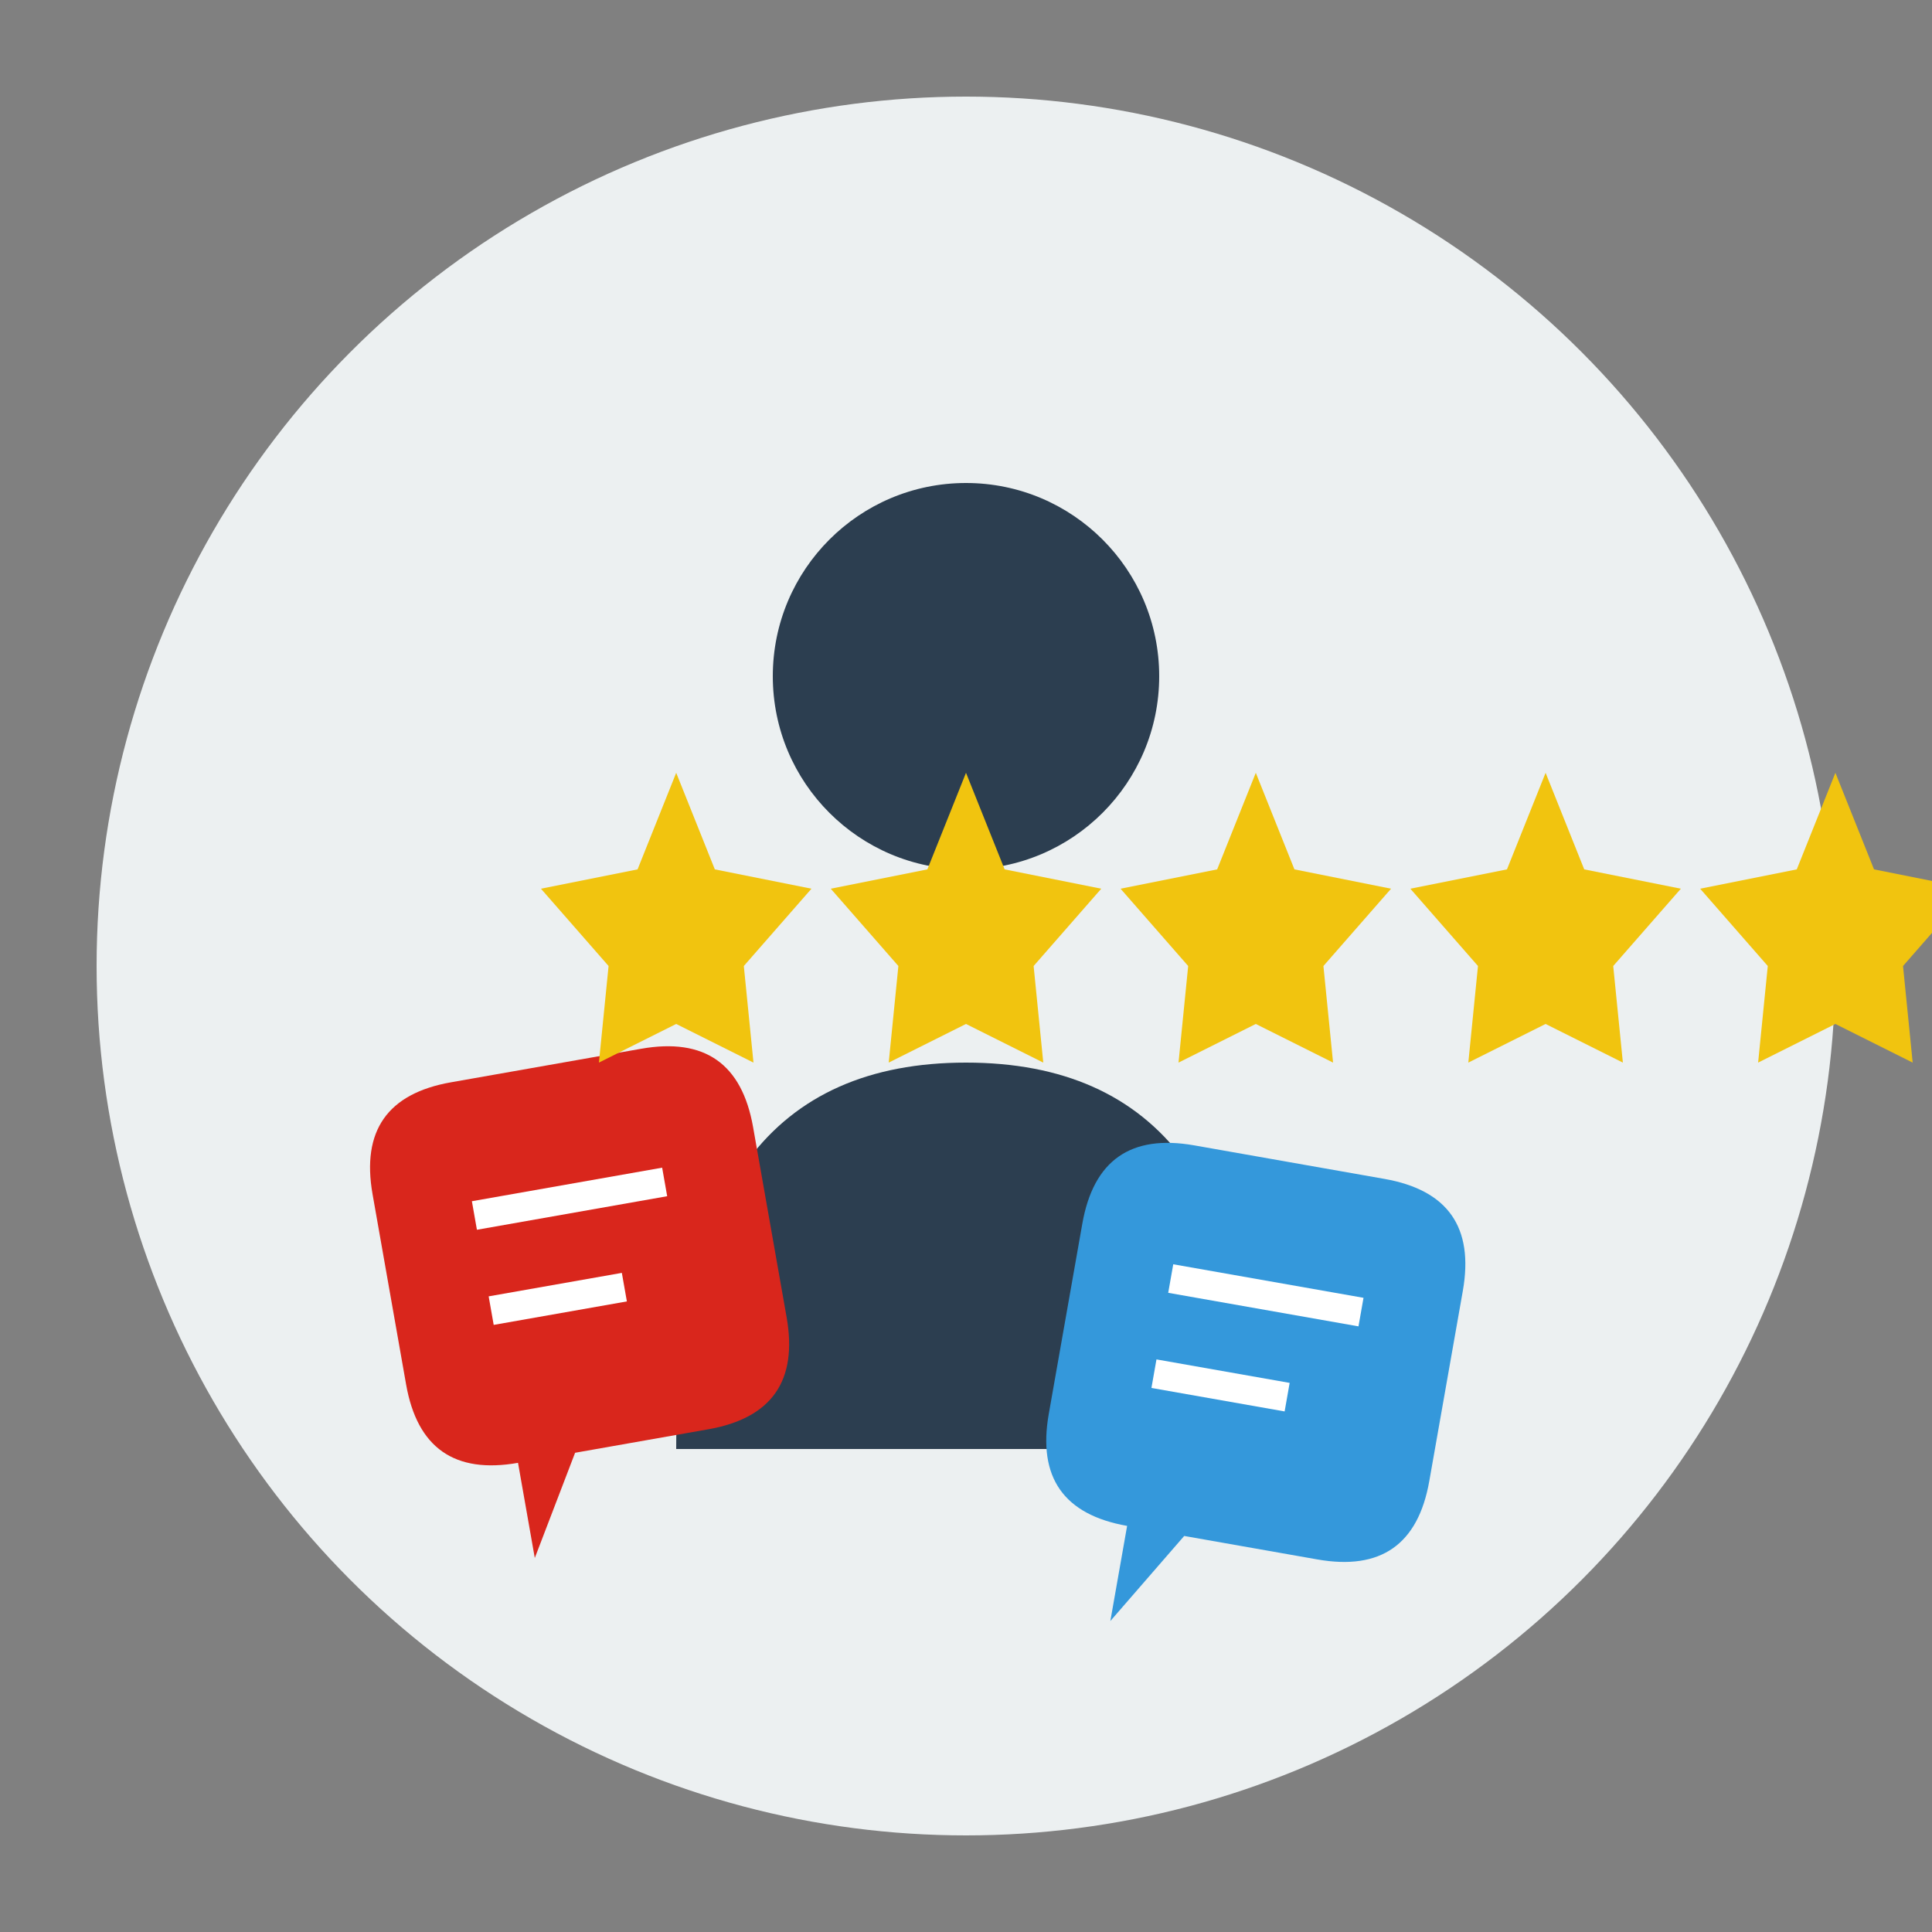
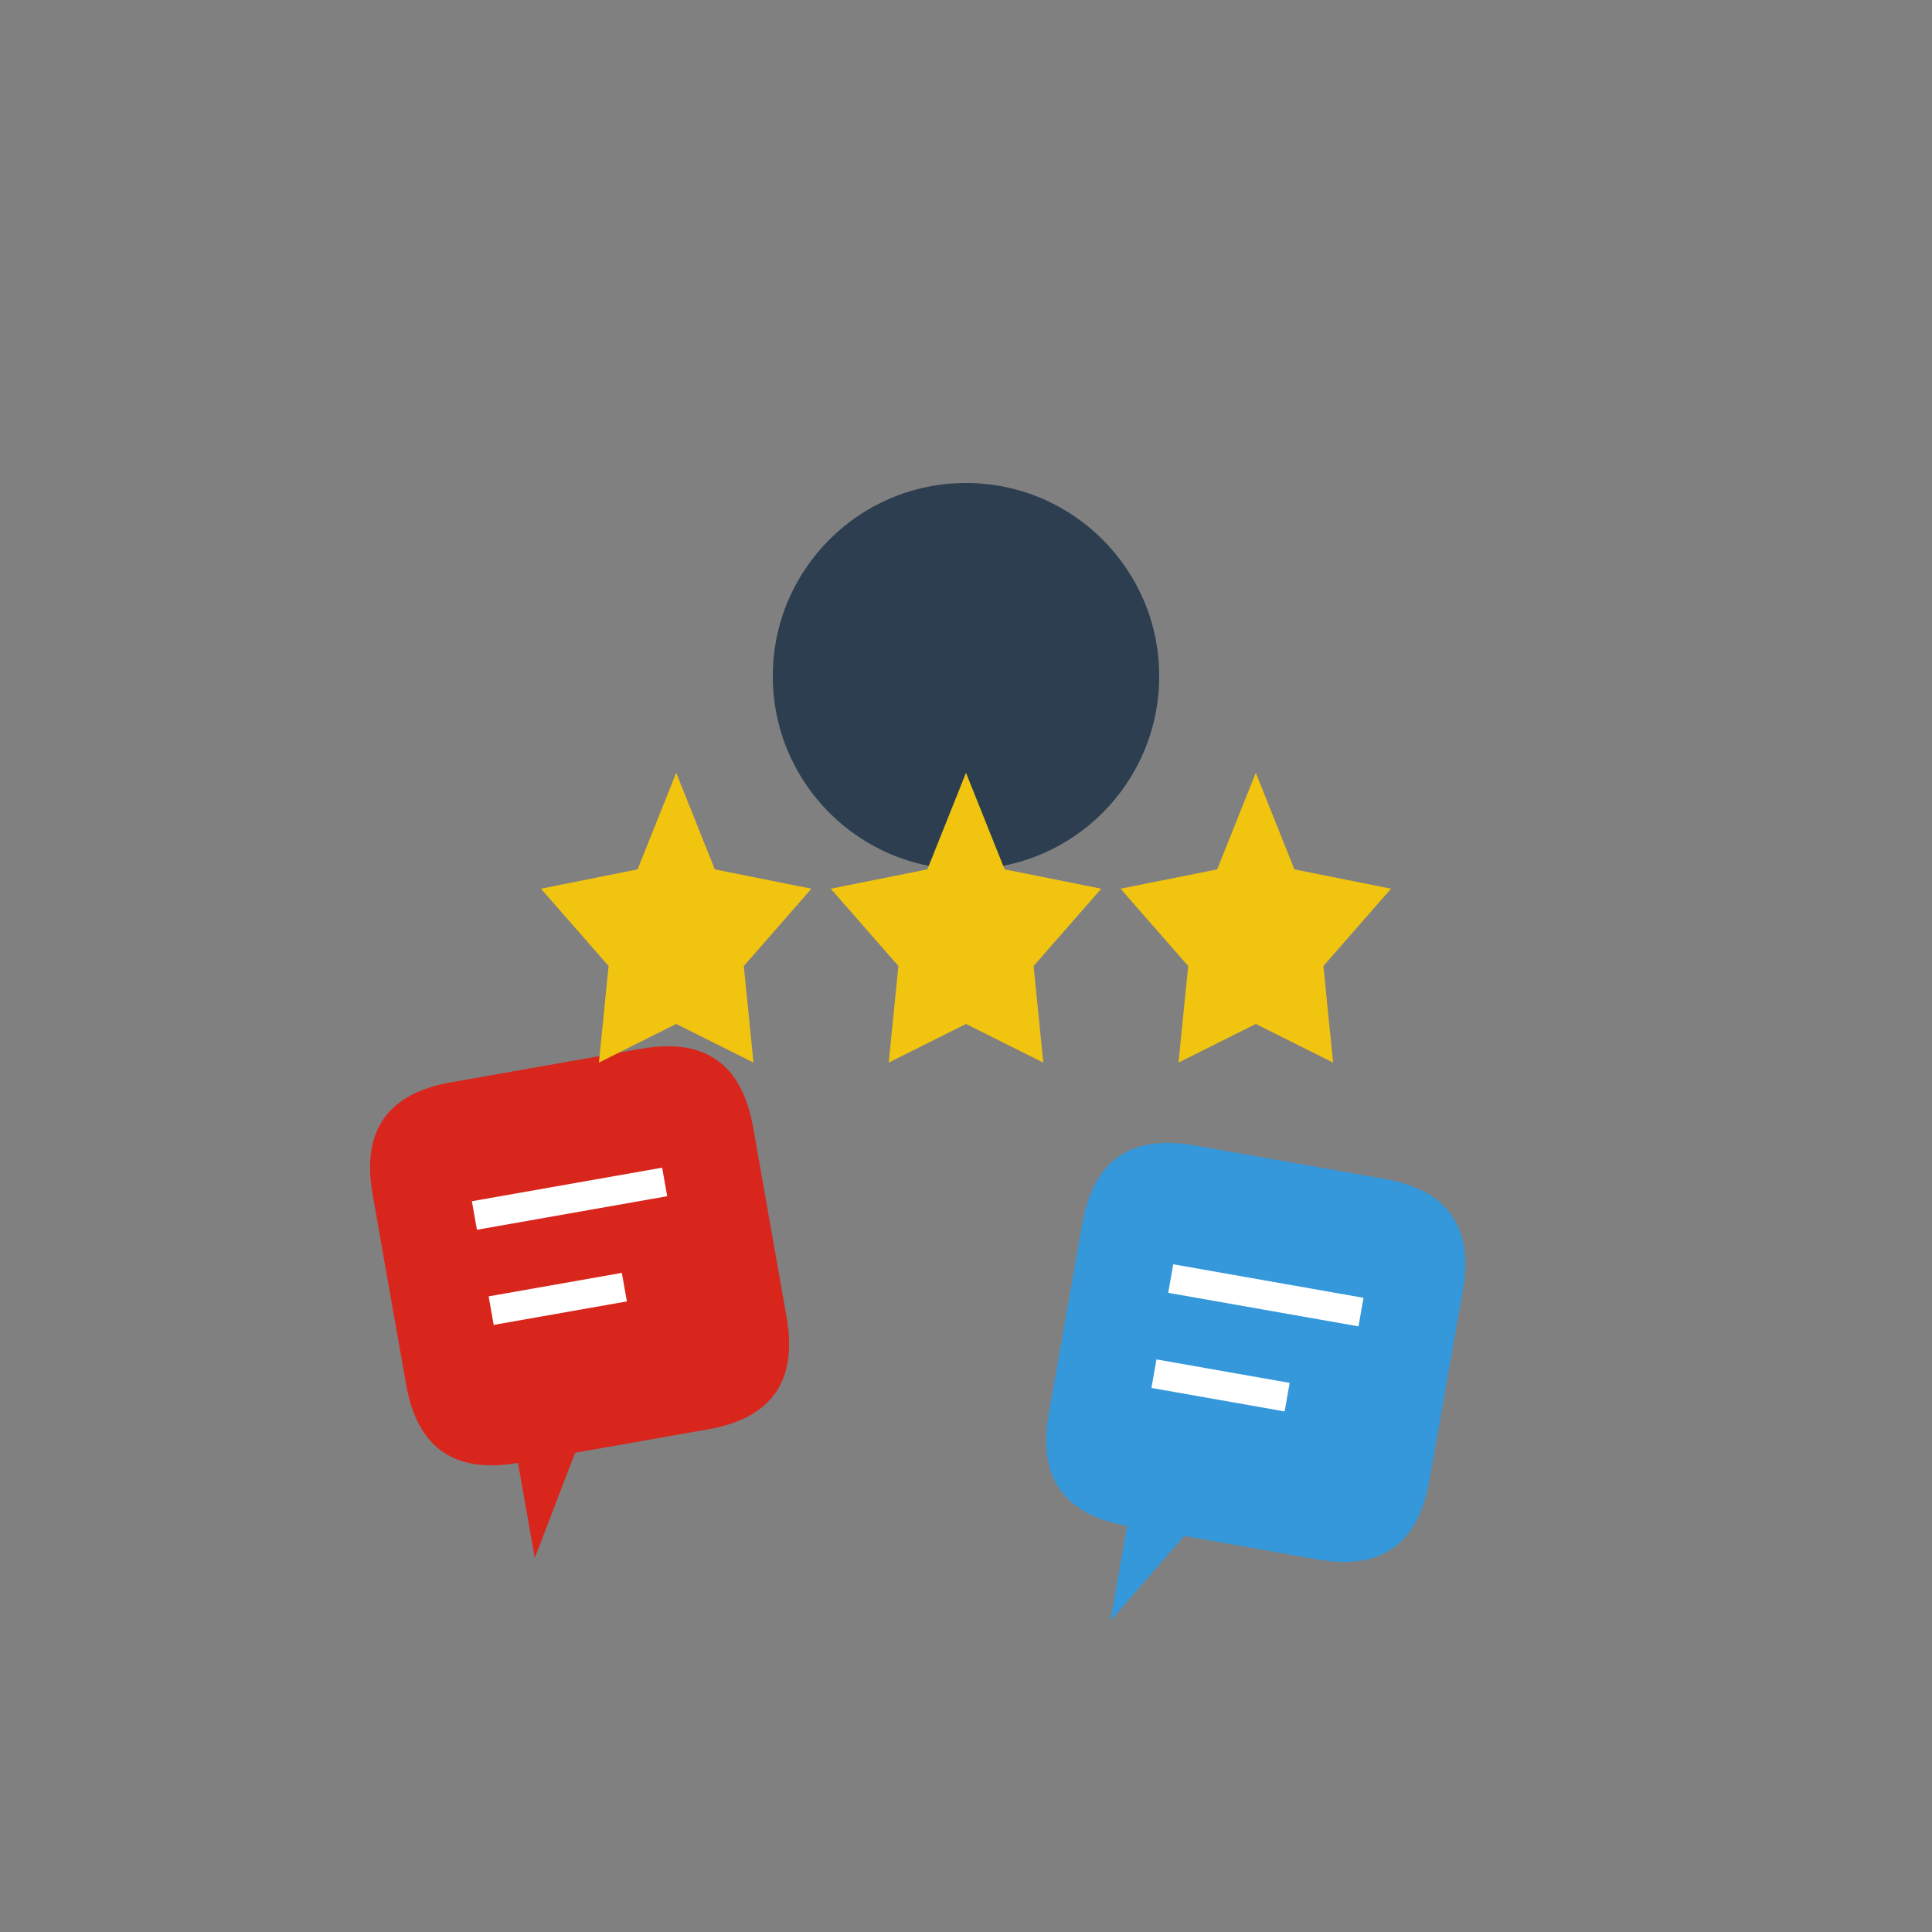
<svg xmlns="http://www.w3.org/2000/svg" width="100" height="100" viewBox="0 0 100 100">
  <rect x="0" y="0" width="100" height="100" fill="#808080" stroke="none" />
-   <circle cx="50" cy="50" r="45" fill="#ecf0f1" />
  <g transform="translate(35, 25)">
    <circle cx="15" cy="10" r="10" fill="#2c3e50" />
-     <path d="M0,50 Q0,30 15,30 Q30,30 30,50" fill="#2c3e50" />
  </g>
  <g transform="translate(20, 55)">
    <g transform="rotate(-10, 10, 10)">
      <path d="M0,0 L15,0 Q20,0 20,5 L20,15 Q20,20 15,20 L8,20 L5,25 L5,20 L5,20 Q0,20 0,15 L0,5 Q0,0 5,0 Z" fill="#d9261c" />
      <line x1="5" y1="7" x2="15" y2="7" stroke="white" stroke-width="1.5" />
      <line x1="5" y1="12" x2="12" y2="12" stroke="white" stroke-width="1.5" />
    </g>
    <g transform="translate(35, 5) rotate(10, 10, 10)">
      <path d="M0,0 L15,0 Q20,0 20,5 L20,15 Q20,20 15,20 L8,20 L5,25 L5,20 L5,20 Q0,20 0,15 L0,5 Q0,0 5,0 Z" fill="#3498db" />
      <line x1="5" y1="7" x2="15" y2="7" stroke="white" stroke-width="1.5" />
      <line x1="5" y1="12" x2="12" y2="12" stroke="white" stroke-width="1.5" />
    </g>
  </g>
  <g transform="translate(25, 40)">
    <g fill="#f1c40f">
      <polygon points="0,0 2,5 7,6 3.5,10 4,15 0,13 -4,15 -3.5,10 -7,6 -2,5" transform="translate(10, 0)" />
      <polygon points="0,0 2,5 7,6 3.5,10 4,15 0,13 -4,15 -3.5,10 -7,6 -2,5" transform="translate(25, 0)" />
      <polygon points="0,0 2,5 7,6 3.5,10 4,15 0,13 -4,15 -3.5,10 -7,6 -2,5" transform="translate(40, 0)" />
-       <polygon points="0,0 2,5 7,6 3.5,10 4,15 0,13 -4,15 -3.5,10 -7,6 -2,5" transform="translate(55, 0)" />
-       <polygon points="0,0 2,5 7,6 3.5,10 4,15 0,13 -4,15 -3.5,10 -7,6 -2,5" transform="translate(70, 0)" />
    </g>
  </g>
</svg>